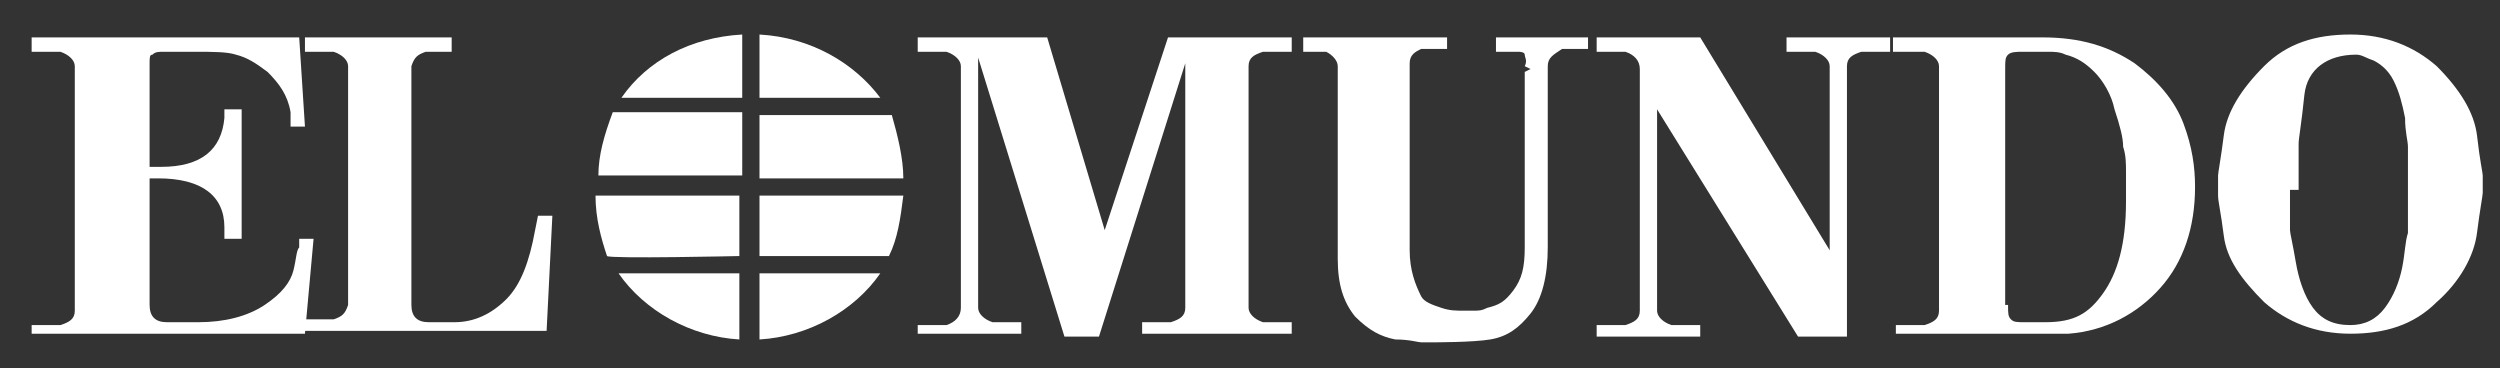
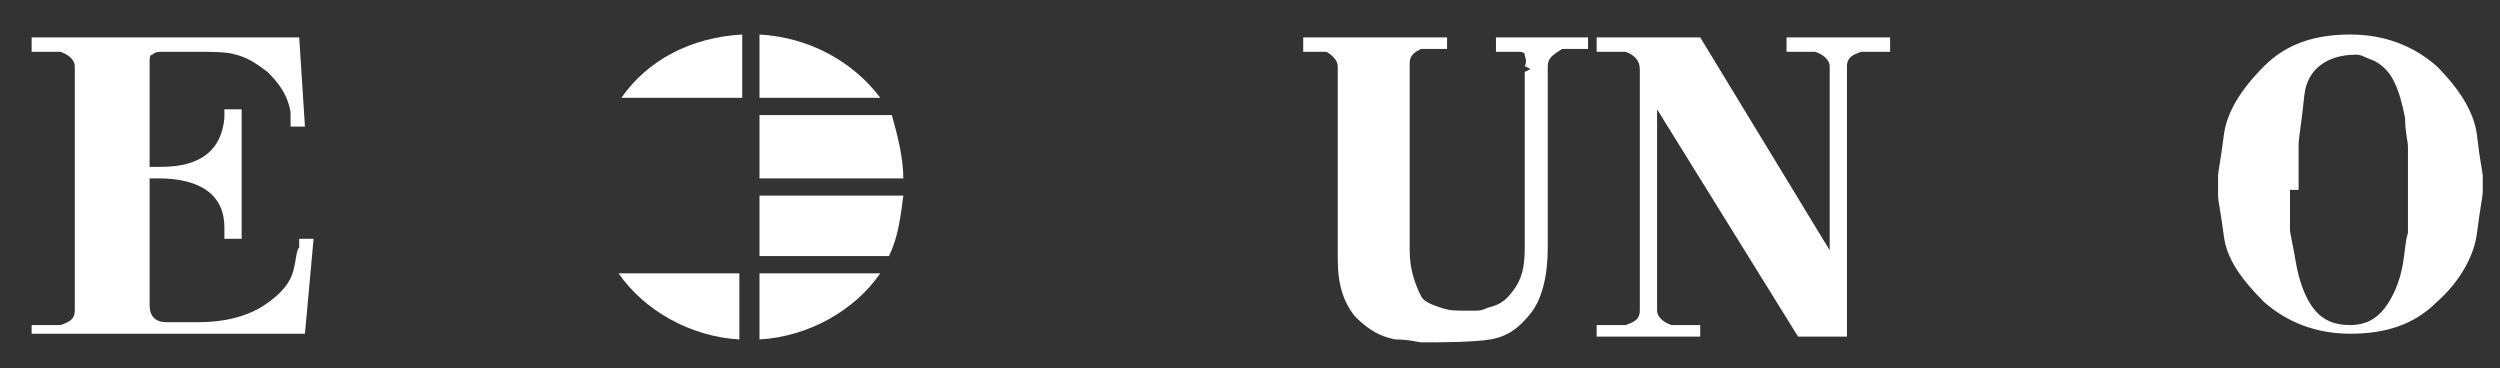
<svg xmlns="http://www.w3.org/2000/svg" id="Capa_1" x="0px" y="0px" viewBox="0 0 86.9 12.8" style="enable-background:new 0 0 86.9 12.8;" xml:space="preserve">
  <rect x="0" y="0" width="86.9" height="12.8" fill="#333333" stroke="none" />
  <style type="text/css">	.st0{fill:#FFFFFF;}	.st1{fill-rule:evenodd;clip-rule:evenodd;fill:#FFFFFF;}</style>
  <g>
    <path class="st0" d="M25.7,11.8V9.5c-1.5,0-4.2,0-4.2,0C22.4,10.8,24,11.7,25.7,11.8L25.7,11.8L25.7,11.8z" />
    <path class="st0" d="M30.6,9.5h-4.2c0,0,0,2.3,0,2.3C28.1,11.7,29.7,10.8,30.6,9.5L30.6,9.5L30.6,9.5z" />
    <path class="st0" d="M26.4,1.2v2.2c0,0,4.2,0,4.2,0C29.7,2.2,28.2,1.3,26.4,1.2L26.4,1.2L26.4,1.2z" />
    <path class="st0" d="M21.6,3.4h4.2c0,0,0-2.2,0-2.2C24,1.3,22.5,2.1,21.6,3.4L21.6,3.4L21.6,3.4z" />
-     <path class="st0" d="M25.7,8.9V6.8c0,0-5,0-5,0c0,0.8,0.2,1.5,0.4,2.1C21.2,9,25.7,8.9,25.7,8.9L25.7,8.9L25.7,8.9z" />
    <path class="st0" d="M31.4,6.8h-5c0,0,0,2.1,0,2.1c0,0,4.5,0,4.5,0C31.2,8.3,31.3,7.6,31.4,6.8L31.4,6.8L31.4,6.8z" />
    <path class="st0" d="M26.4,4v2.2c0,0,5,0,5,0c0-0.7-0.2-1.5-0.4-2.2C30.9,4,26.4,4,26.4,4L26.4,4L26.4,4z" />
-     <path class="st0" d="M20.8,6.1h5c0,0,0-2.2,0-2.2c0,0-4.5,0-4.5,0C21,4.7,20.8,5.4,20.8,6.1L20.8,6.1L20.8,6.1z" />
    <path class="st0" d="M1.1,11.7v-0.4h0.8l0.2,0c0.3-0.1,0.5-0.2,0.5-0.5v-0.1v-0.1v-0.3V2.4V2.4V2.3c0-0.2-0.2-0.4-0.5-0.5L2,1.8  H1.1V1.3h9.3l0.2,3.1h-0.5l0-0.5c-0.1-0.6-0.4-1-0.8-1.4C8.9,2.2,8.6,2,8.2,1.9C7.9,1.8,7.4,1.8,6.8,1.8H5.7c-0.2,0-0.3,0-0.4,0.1  C5.2,1.9,5.2,2,5.2,2.2v3.6h0.4c1.4,0,2.1-0.6,2.2-1.7V3.8h0.6v4.5H7.8l0-0.4c0-1.1-0.8-1.7-2.3-1.7H5.2v4.4c0,0.4,0.2,0.6,0.6,0.6  h1.1c0.9,0,1.7-0.2,2.3-0.6c0.6-0.4,0.9-0.8,1-1.2c0.1-0.4,0.1-0.7,0.2-0.8c0-0.1,0-0.2,0-0.3h0.5l-0.3,3.3H1.1L1.1,11.7z" />
-     <path class="st0" d="M10.6,1.8V1.3h5.1v0.5H15l-0.2,0c-0.3,0.1-0.4,0.2-0.5,0.5v0.1v0.1v8.1c0,0.4,0.2,0.6,0.6,0.6h0.9  c0.7,0,1.3-0.3,1.8-0.8c0.5-0.5,0.8-1.3,1-2.4l0.1-0.5h0.5l-0.2,4h-8.4v-0.4h0.8l0.2,0c0.3-0.1,0.4-0.2,0.5-0.5v-0.1v-0.1v-0.3V2.5  V2.4V2.3c0-0.2-0.2-0.4-0.5-0.5l-0.2,0H10.6L10.6,1.8z" />
-     <path class="st0" d="M31.9,11.7v-0.4h0.8l0.2,0c0.3-0.1,0.5-0.3,0.5-0.6v-0.1v-0.3V2.5V2.4V2.3c0-0.2-0.2-0.4-0.5-0.5l-0.2,0h-0.8  V1.3h4.5l2,6.7l2.2-6.7h4.3v0.5h-0.8l-0.2,0c-0.3,0.1-0.5,0.2-0.5,0.5v0.1v0.1v8v0.1v0.1c0,0.2,0.2,0.4,0.5,0.5l0.2,0h0.8v0.4h-5.2  v-0.4h0.8l0.2,0c0.3-0.1,0.5-0.2,0.5-0.5v0v-0.1l0-8.4l-3,9.5H37L34,2v8.5v0.1v0.1c0,0.2,0.2,0.4,0.5,0.5l0.2,0h0.8v0.4H31.9  L31.9,11.7z" />
    <path class="st0" d="M45.3,1.8V1.3h5v0.4h-0.7l-0.2,0c-0.2,0.1-0.4,0.2-0.4,0.5v0.1v0.1v6.3c0,0.7,0.2,1.2,0.4,1.6  c0.1,0.2,0.4,0.3,0.7,0.4c0.3,0.1,0.5,0.1,0.8,0.1c0.1,0,0.2,0,0.3,0c0.2,0,0.3,0,0.5-0.1c0.4-0.1,0.6-0.2,0.9-0.6  c0.3-0.4,0.4-0.8,0.4-1.5V2.5l0.2-0.1l-0.2-0.1C53.1,2.1,53,2,53,1.9s-0.2-0.1-0.2-0.1l-0.1,0h-0.7V1.3h3.2v0.4h-0.7l-0.2,0  C54,1.9,53.8,2,53.8,2.3v0.1v0.1v6.1c0,1-0.2,1.8-0.6,2.3c-0.4,0.5-0.8,0.8-1.4,0.9c-0.6,0.1-1.9,0.1-2.1,0.1c-0.1,0-0.2,0-0.3,0  c-0.1,0-0.4-0.1-0.9-0.1c-0.5-0.1-0.9-0.3-1.4-0.8c-0.4-0.5-0.6-1.1-0.6-2V2.4V2.3V2.3c0-0.2-0.2-0.4-0.4-0.5l-0.1,0h0H45.3  L45.3,1.8z" />
    <path class="st0" d="M55.5,11.7v-0.4h0.8l0.2,0c0.3-0.1,0.5-0.2,0.5-0.5v-0.1v-0.1v-0.3V2.5V2.4c0-0.3-0.2-0.5-0.5-0.6l-0.2,0h-0.8  V1.3h3.6l4.5,7.4V2.5V2.4V2.3c0-0.2-0.2-0.4-0.5-0.5l-0.2,0h-0.8V1.3h3.6v0.5h-0.8l-0.2,0c-0.3,0.1-0.5,0.2-0.5,0.5v0.2v9.2h-1.7  l-4.9-7.9v6.8v0.1v0.1c0,0.2,0.2,0.4,0.5,0.5l0.2,0h0.8v0.4H55.5L55.5,11.7z" />
-     <path class="st1" d="M65.9,11.7v-0.4h0.8l0.2,0c0.3-0.1,0.5-0.2,0.5-0.5v-0.1v-0.1V9.8V2.5V2.4V2.3c0-0.2-0.2-0.4-0.5-0.5h-0.2  h-0.9V1.3h5.2c1.3,0,2.3,0.3,3.2,0.9c0.8,0.6,1.4,1.3,1.7,2.1c0.3,0.8,0.4,1.5,0.4,2.2c0,1.4-0.4,2.6-1.2,3.5  c-0.8,0.9-1.9,1.5-3.2,1.6l-0.7,0H65.9L65.9,11.7z M69.8,10.6c0,0.3,0,0.4,0.1,0.5c0.1,0.1,0.2,0.1,0.5,0.1h0.7c1,0,1.5-0.3,2-1  c0.5-0.7,0.8-1.7,0.8-3.2V6c0-0.3,0-0.6-0.1-0.9c0-0.3-0.1-0.7-0.3-1.3c-0.1-0.5-0.4-1-0.7-1.3c-0.3-0.3-0.6-0.5-1-0.6  c-0.2-0.1-0.4-0.1-0.6-0.1h-0.9c-0.2,0-0.4,0-0.5,0.1c-0.1,0.1-0.1,0.2-0.1,0.5V10.6L69.8,10.6z" />
    <path class="st1" d="M77.1,6.5c0-0.2,0-0.3,0-0.4c0-0.1,0.1-0.6,0.2-1.4c0.1-0.8,0.6-1.6,1.4-2.4c0.8-0.8,1.8-1.1,3-1.1  c1.2,0,2.2,0.4,3,1.1c0.8,0.8,1.3,1.6,1.4,2.4c0.1,0.9,0.2,1.3,0.2,1.4c0,0.1,0,0.2,0,0.3c0,0.1,0,0.2,0,0.3c0,0.1-0.1,0.6-0.2,1.4  c-0.1,0.8-0.6,1.7-1.4,2.4c-0.8,0.8-1.8,1.1-3,1.1c-1.2,0-2.2-0.4-3-1.1c-0.8-0.8-1.3-1.5-1.4-2.3c-0.1-0.8-0.2-1.2-0.2-1.4  C77.1,6.8,77.1,6.6,77.1,6.5L77.1,6.5z M79.6,6.6v0.7c0,0.3,0,0.6,0,0.7c0,0.1,0.1,0.5,0.2,1.1c0.1,0.6,0.3,1.2,0.6,1.6  c0.3,0.4,0.7,0.6,1.3,0.6c0.5,0,0.9-0.2,1.2-0.6c0.3-0.4,0.5-0.9,0.6-1.4c0.1-0.5,0.1-0.9,0.2-1.2c0-0.2,0-0.5,0-0.8V5.9  c0-0.4,0-0.7,0-0.8c0-0.2-0.1-0.5-0.1-1c-0.1-0.5-0.2-0.9-0.4-1.3c-0.2-0.4-0.5-0.6-0.7-0.7c-0.3-0.1-0.4-0.2-0.6-0.2  c-1,0-1.7,0.5-1.8,1.4c-0.1,1-0.2,1.5-0.2,1.7c0,0.2,0,0.5,0,0.8V6.6L79.6,6.6z" />
  </g>
</svg>